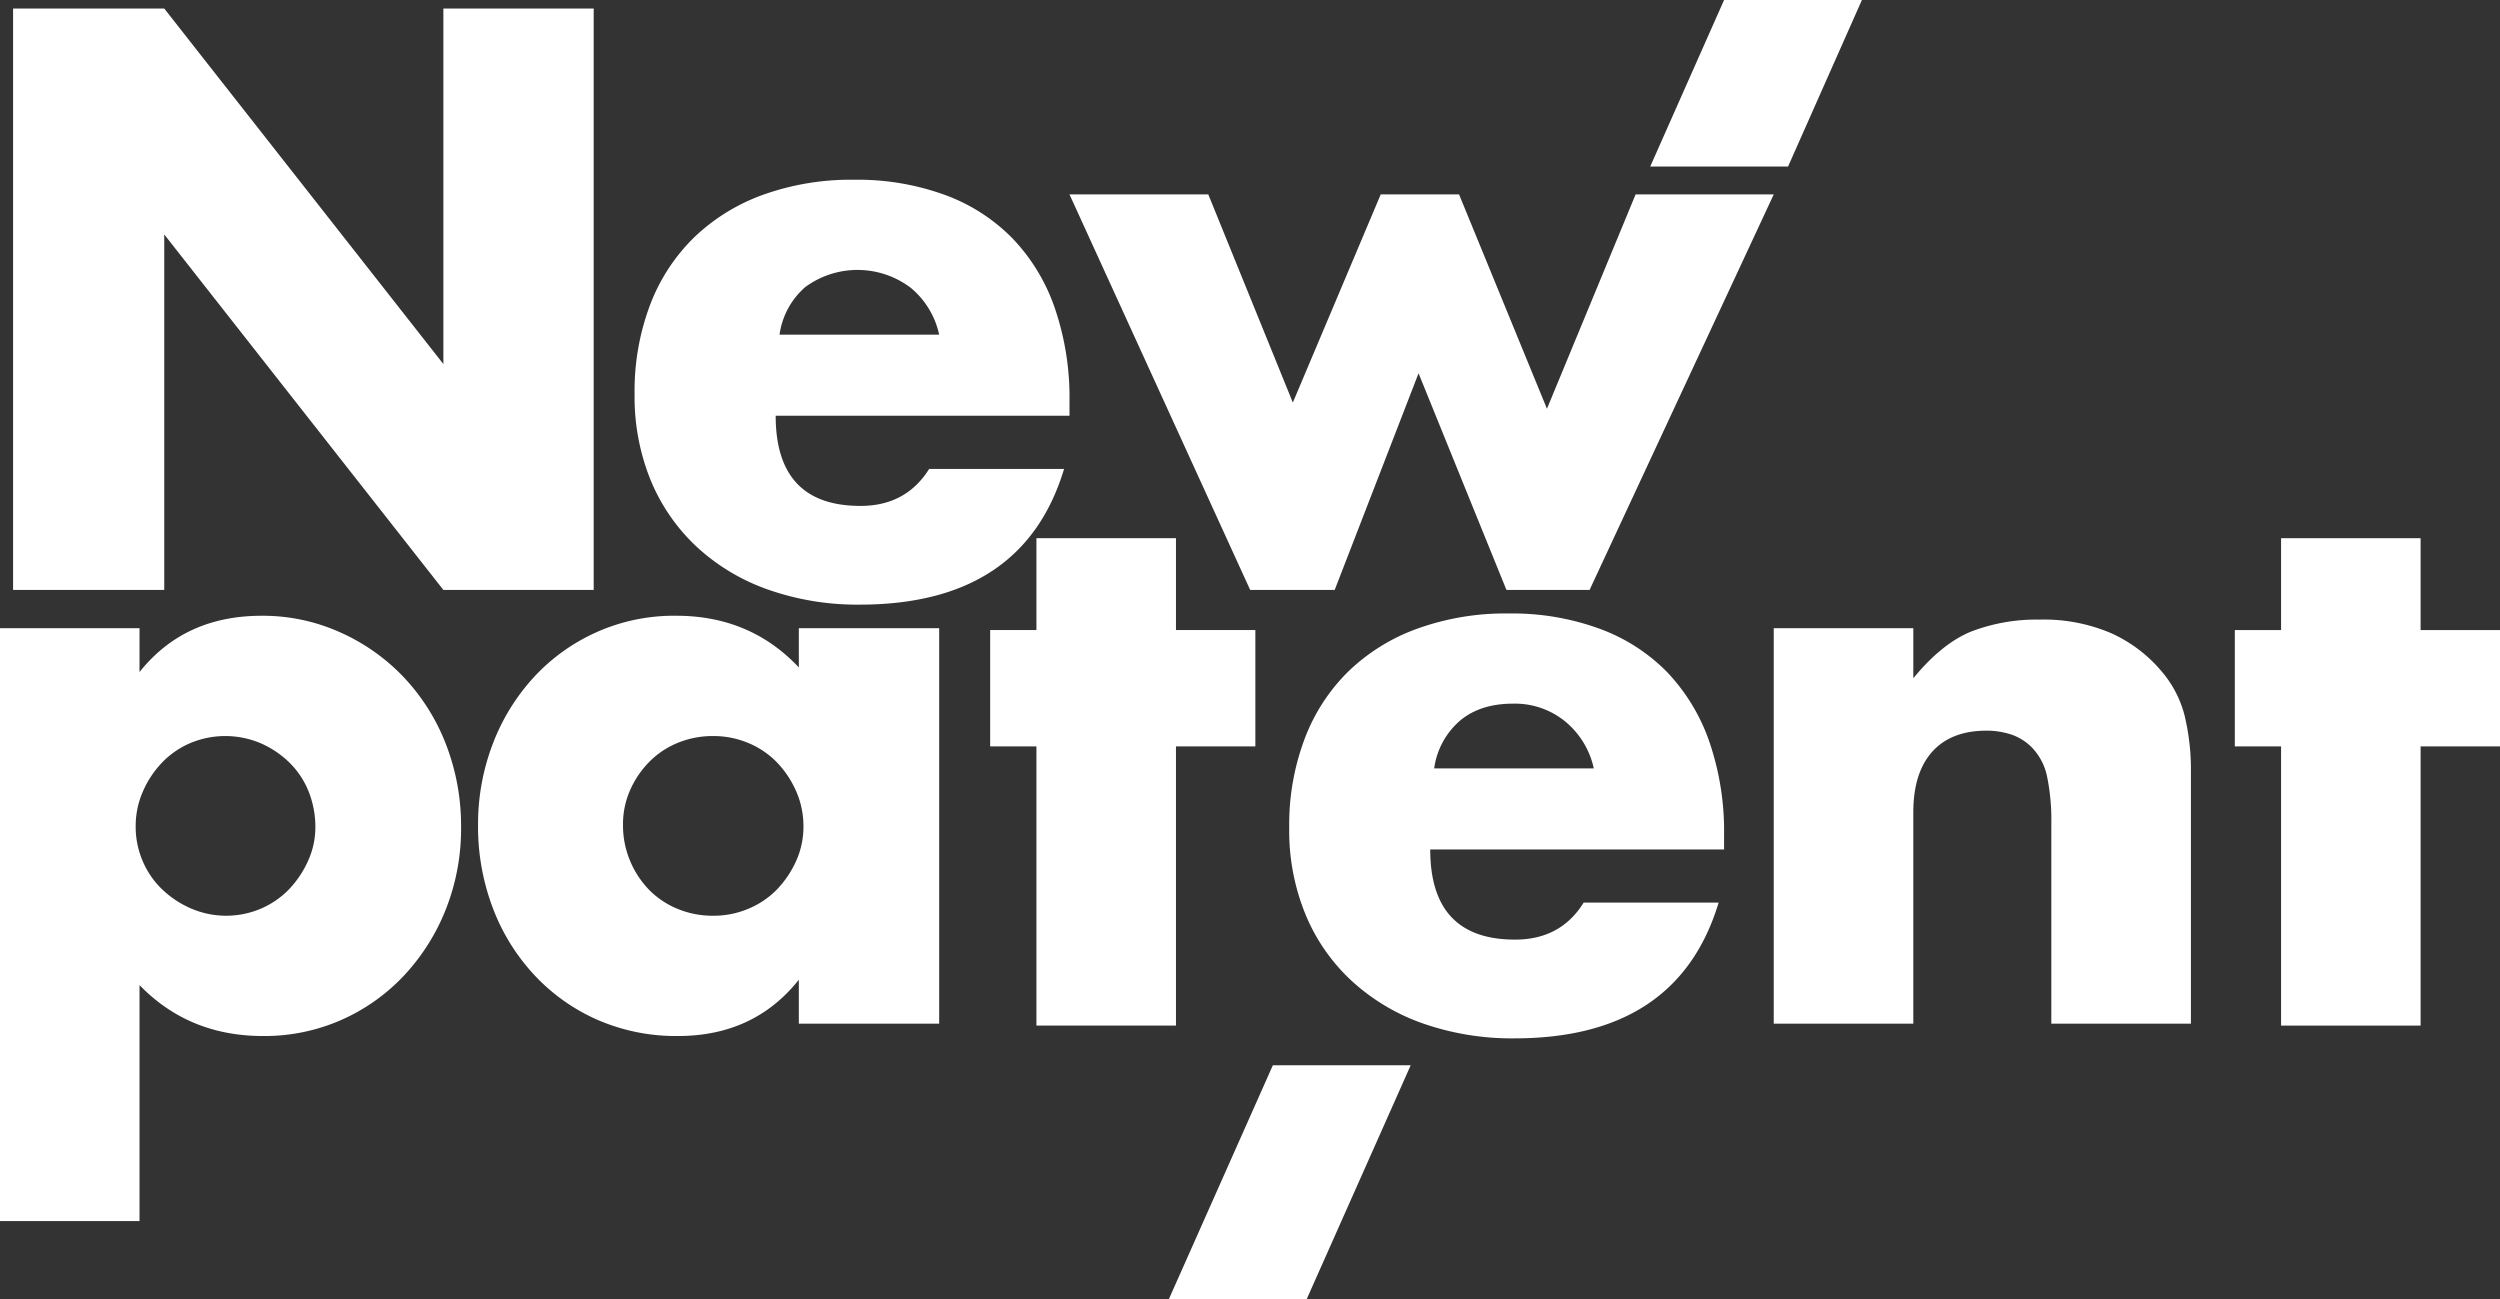
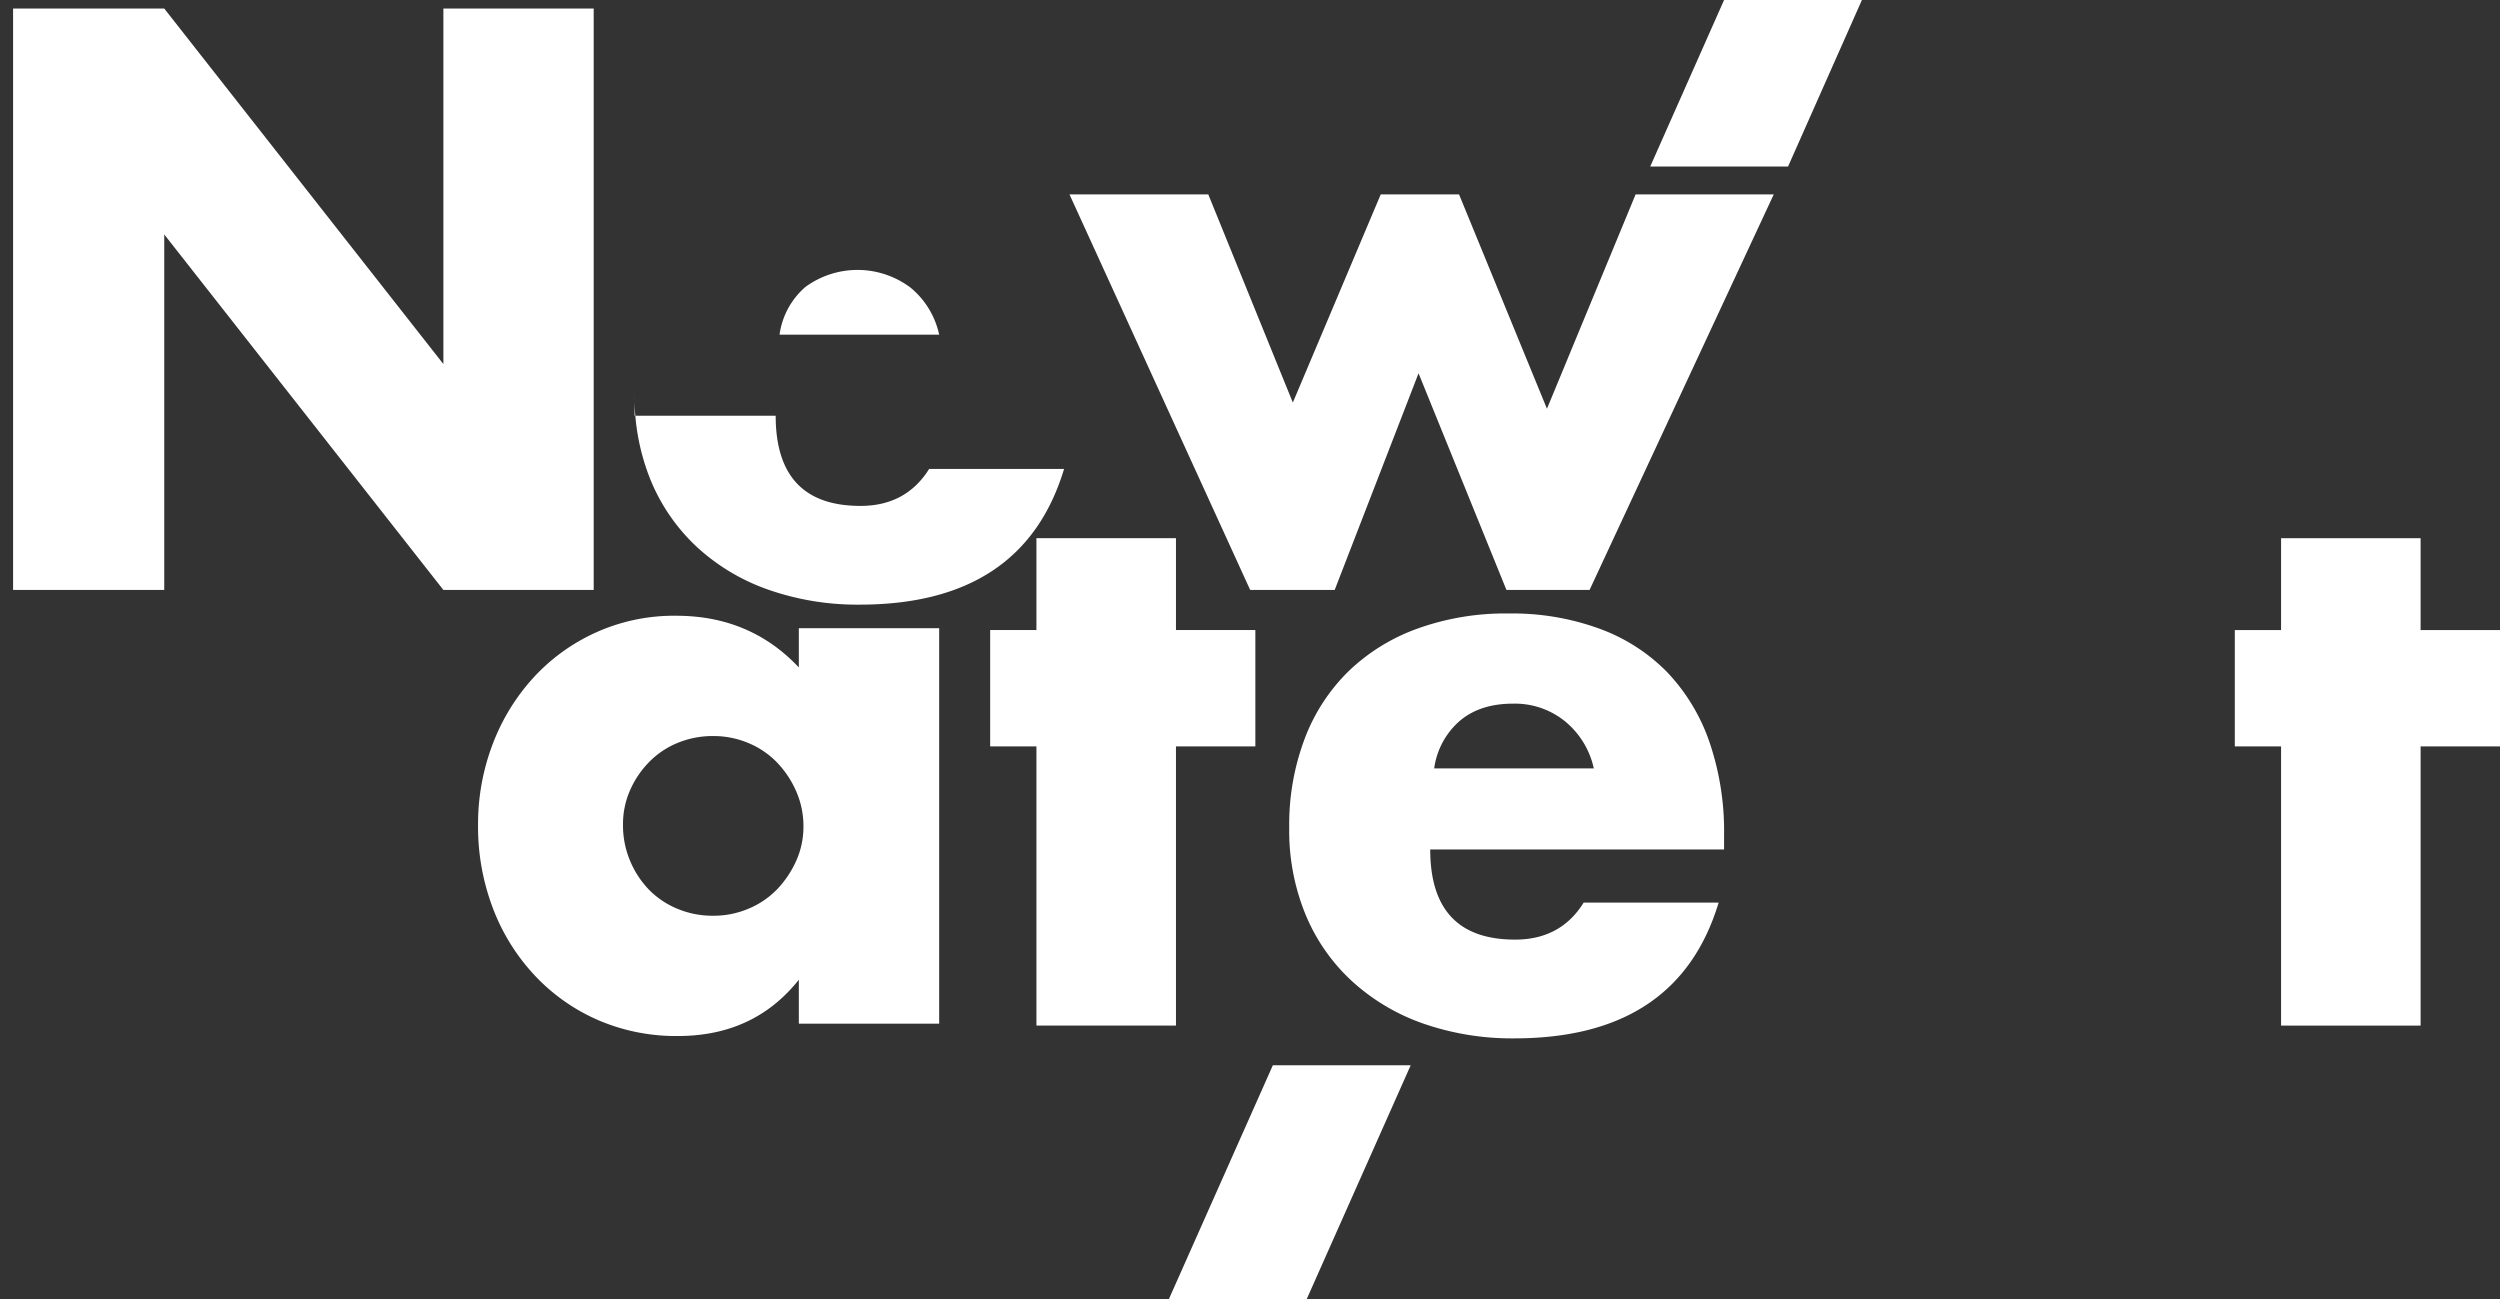
<svg xmlns="http://www.w3.org/2000/svg" id="NewPatent" width="496.313" height="257.917" viewBox="0 0 496.313 257.917">
  <rect x="0" y="0" width="496.313" height="257.917" fill="#333333" stroke="none" />
  <defs>
    <clipPath id="clip-path">
      <rect id="Rectángulo_933" data-name="Rectángulo 933" width="496.313" height="257.916" fill="#fff" />
    </clipPath>
  </defs>
  <path id="Trazado_8485" data-name="Trazado 8485" d="M2.275,116.911V1.486h30.01L87.7,72.064V1.486H117.54V116.911H87.7L32.284,46.333v70.578Z" transform="translate(0.323 0.211)" fill="#fff" />
  <g id="Grupo_5121" data-name="Grupo 5121">
    <g id="Grupo_5120" data-name="Grupo 5120" clip-path="url(#clip-path)">
-       <path id="Trazado_8486" data-name="Trazado 8486" d="M138.334,78.1q0,17.912,16.846,17.9,9.025,0,13.622-7.344h26.787q-8.116,26.935-40.568,26.945a53.457,53.457,0,0,1-18.209-2.99,40.654,40.654,0,0,1-14.164-8.5,37.726,37.726,0,0,1-9.109-13.155A43.944,43.944,0,0,1,110.324,73.8a48.4,48.4,0,0,1,3.065-17.678,37.124,37.124,0,0,1,8.727-13.4,38.647,38.647,0,0,1,13.7-8.483,51.649,51.649,0,0,1,18.144-2.991,50.493,50.493,0,0,1,17.9,2.991,36.1,36.1,0,0,1,13.472,8.633,37.629,37.629,0,0,1,8.418,13.864,54.725,54.725,0,0,1,2.915,18.443V78.1ZM170.792,62.01a16.655,16.655,0,0,0-5.662-9.324,17.523,17.523,0,0,0-20.9-.15,15.258,15.258,0,0,0-5.13,9.473Z" transform="translate(15.658 4.435)" fill="#fff" />
+       <path id="Trazado_8486" data-name="Trazado 8486" d="M138.334,78.1q0,17.912,16.846,17.9,9.025,0,13.622-7.344h26.787q-8.116,26.935-40.568,26.945a53.457,53.457,0,0,1-18.209-2.99,40.654,40.654,0,0,1-14.164-8.5,37.726,37.726,0,0,1-9.109-13.155A43.944,43.944,0,0,1,110.324,73.8V78.1ZM170.792,62.01a16.655,16.655,0,0,0-5.662-9.324,17.523,17.523,0,0,0-20.9-.15,15.258,15.258,0,0,0-5.13,9.473Z" transform="translate(15.658 4.435)" fill="#fff" />
      <path id="Trazado_8487" data-name="Trazado 8487" d="M213.489,33.8,230.272,75.12,247.721,33.8h15.552l17.449,42.548,17.6-42.548h27.423L289.18,112.324h-16.5l-17.45-43.015-16.65,43.015H221.805L185.933,33.8Z" transform="translate(26.388 4.798)" fill="#fff" />
-       <path id="Trazado_8488" data-name="Trazado 8488" d="M27.7,227.219H0v-117.7H27.7v8.708q8.885-11.156,24.188-11.175a37.429,37.429,0,0,1,15.688,3.308,39.63,39.63,0,0,1,12.632,8.95,40.645,40.645,0,0,1,8.343,13.3A44.8,44.8,0,0,1,91.534,149a43.42,43.42,0,0,1-2.98,16.22,41.636,41.636,0,0,1-8.269,13.173,38.264,38.264,0,0,1-12.473,8.876A37.768,37.768,0,0,1,52.2,190.482q-14.7,0-24.5-10.108ZM62.608,149a19.019,19.019,0,0,0-1.3-6.97,16.9,16.9,0,0,0-3.756-5.736,18.906,18.906,0,0,0-5.737-3.905,17.974,17.974,0,0,0-14.006-.075,17.013,17.013,0,0,0-5.586,3.831,19.393,19.393,0,0,0-3.831,5.736,17.073,17.073,0,0,0-1.457,6.97,17.252,17.252,0,0,0,1.383,6.877,16.879,16.879,0,0,0,3.821,5.587,19.439,19.439,0,0,0,5.746,3.83,17.606,17.606,0,0,0,13.856.075,17.181,17.181,0,0,0,5.586-3.812,20.049,20.049,0,0,0,3.822-5.681A16.024,16.024,0,0,0,62.608,149" transform="translate(0 15.193)" fill="#fff" />
      <path id="Trazado_8489" data-name="Trazado 8489" d="M146.793,109.516h27.862v78.519H146.793v-8.727q-8.885,11.184-24.03,11.175a38.988,38.988,0,0,1-15.771-3.14,37.928,37.928,0,0,1-12.549-8.8A40.378,40.378,0,0,1,86.1,165.219a45.479,45.479,0,0,1-2.99-16.687,44.438,44.438,0,0,1,2.905-15.995,41.135,41.135,0,0,1,8.119-13.23,38.06,38.06,0,0,1,12.4-8.95,37.635,37.635,0,0,1,15.921-3.307q14.686,0,24.338,10.258Zm-34.905,39.016a18.084,18.084,0,0,0,1.383,7.12,18.411,18.411,0,0,0,3.747,5.755,16.823,16.823,0,0,0,5.662,3.812,17.986,17.986,0,0,0,7.12,1.383,17.611,17.611,0,0,0,6.969-1.383,17,17,0,0,0,5.662-3.812,20.061,20.061,0,0,0,3.831-5.681,16.524,16.524,0,0,0,1.448-6.877,17.211,17.211,0,0,0-1.448-6.969,19.575,19.575,0,0,0-3.831-5.737,17.026,17.026,0,0,0-5.662-3.831,17.937,17.937,0,0,0-6.969-1.383,18.313,18.313,0,0,0-7.12,1.383,16.854,16.854,0,0,0-5.662,3.831,18.75,18.75,0,0,0-3.747,5.587,16.606,16.606,0,0,0-1.383,6.8" transform="translate(11.795 15.193)" fill="#fff" />
      <path id="Trazado_8490" data-name="Trazado 8490" d="M209.027,134.9v55.423h-27.7V134.9h-9.185V111.8h9.185V93.563h27.7V111.8h15.762v23.1Z" transform="translate(24.431 13.279)" fill="#fff" />
      <path id="Trazado_8491" data-name="Trazado 8491" d="M425.41,134.9v55.423h-27.7V134.9h-9.184V111.8h9.184V93.563h27.7V111.8h15.762v23.1Z" transform="translate(55.141 13.279)" fill="#fff" />
      <path id="Trazado_8492" data-name="Trazado 8492" d="M252.126,153.5q0,17.912,16.855,17.9c6.017,0,10.577-2.448,13.6-7.344h26.8Q301.252,191,268.831,191.005a53.669,53.669,0,0,1-18.238-2.99,40.915,40.915,0,0,1-14.145-8.5,37.344,37.344,0,0,1-9.1-13.155,43.78,43.78,0,0,1-3.214-17.154,48.21,48.21,0,0,1,3.065-17.677,36.977,36.977,0,0,1,8.707-13.4,38.487,38.487,0,0,1,13.716-8.483,51.5,51.5,0,0,1,18.126-2.991,50.375,50.375,0,0,1,17.9,2.991,36.087,36.087,0,0,1,13.492,8.633,37.995,37.995,0,0,1,8.409,13.864,54.756,54.756,0,0,1,2.914,18.443V153.5ZM284.6,137.414a16.627,16.627,0,0,0-5.681-9.324,15.762,15.762,0,0,0-10.389-3.532c-4.3,0-7.811,1.121-10.5,3.382a15.248,15.248,0,0,0-5.12,9.473Z" transform="translate(31.81 15.137)" fill="#fff" />
-       <path id="Trazado_8493" data-name="Trazado 8493" d="M308.367,109.42h27.711v9.94c3.775-4.6,7.588-7.679,11.474-9.268a36.226,36.226,0,0,1,13.622-2.373,33.919,33.919,0,0,1,14.166,2.69,28.185,28.185,0,0,1,10.014,7.569,21.723,21.723,0,0,1,4.6,8.875,46.063,46.063,0,0,1,1.233,11.175v49.91H363.473V148.288a42.9,42.9,0,0,0-.842-9.419,11.65,11.65,0,0,0-2.988-5.736,10.449,10.449,0,0,0-4.129-2.6,15.543,15.543,0,0,0-4.9-.766q-7.035,0-10.8,4.2c-2.505,2.822-3.739,6.821-3.739,12.015v41.95H308.367Z" transform="translate(43.765 15.288)" fill="#fff" />
      <path id="Trazado_8494" data-name="Trazado 8494" d="M314.256,33.063H286.892L301.556,0H328.92Z" transform="translate(40.717 0)" fill="#fff" />
      <path id="Trazado_8495" data-name="Trazado 8495" d="M230.57,231.633H203.207L223.853,185.2h27.364Z" transform="translate(28.84 26.284)" fill="#fff" />
    </g>
  </g>
</svg>